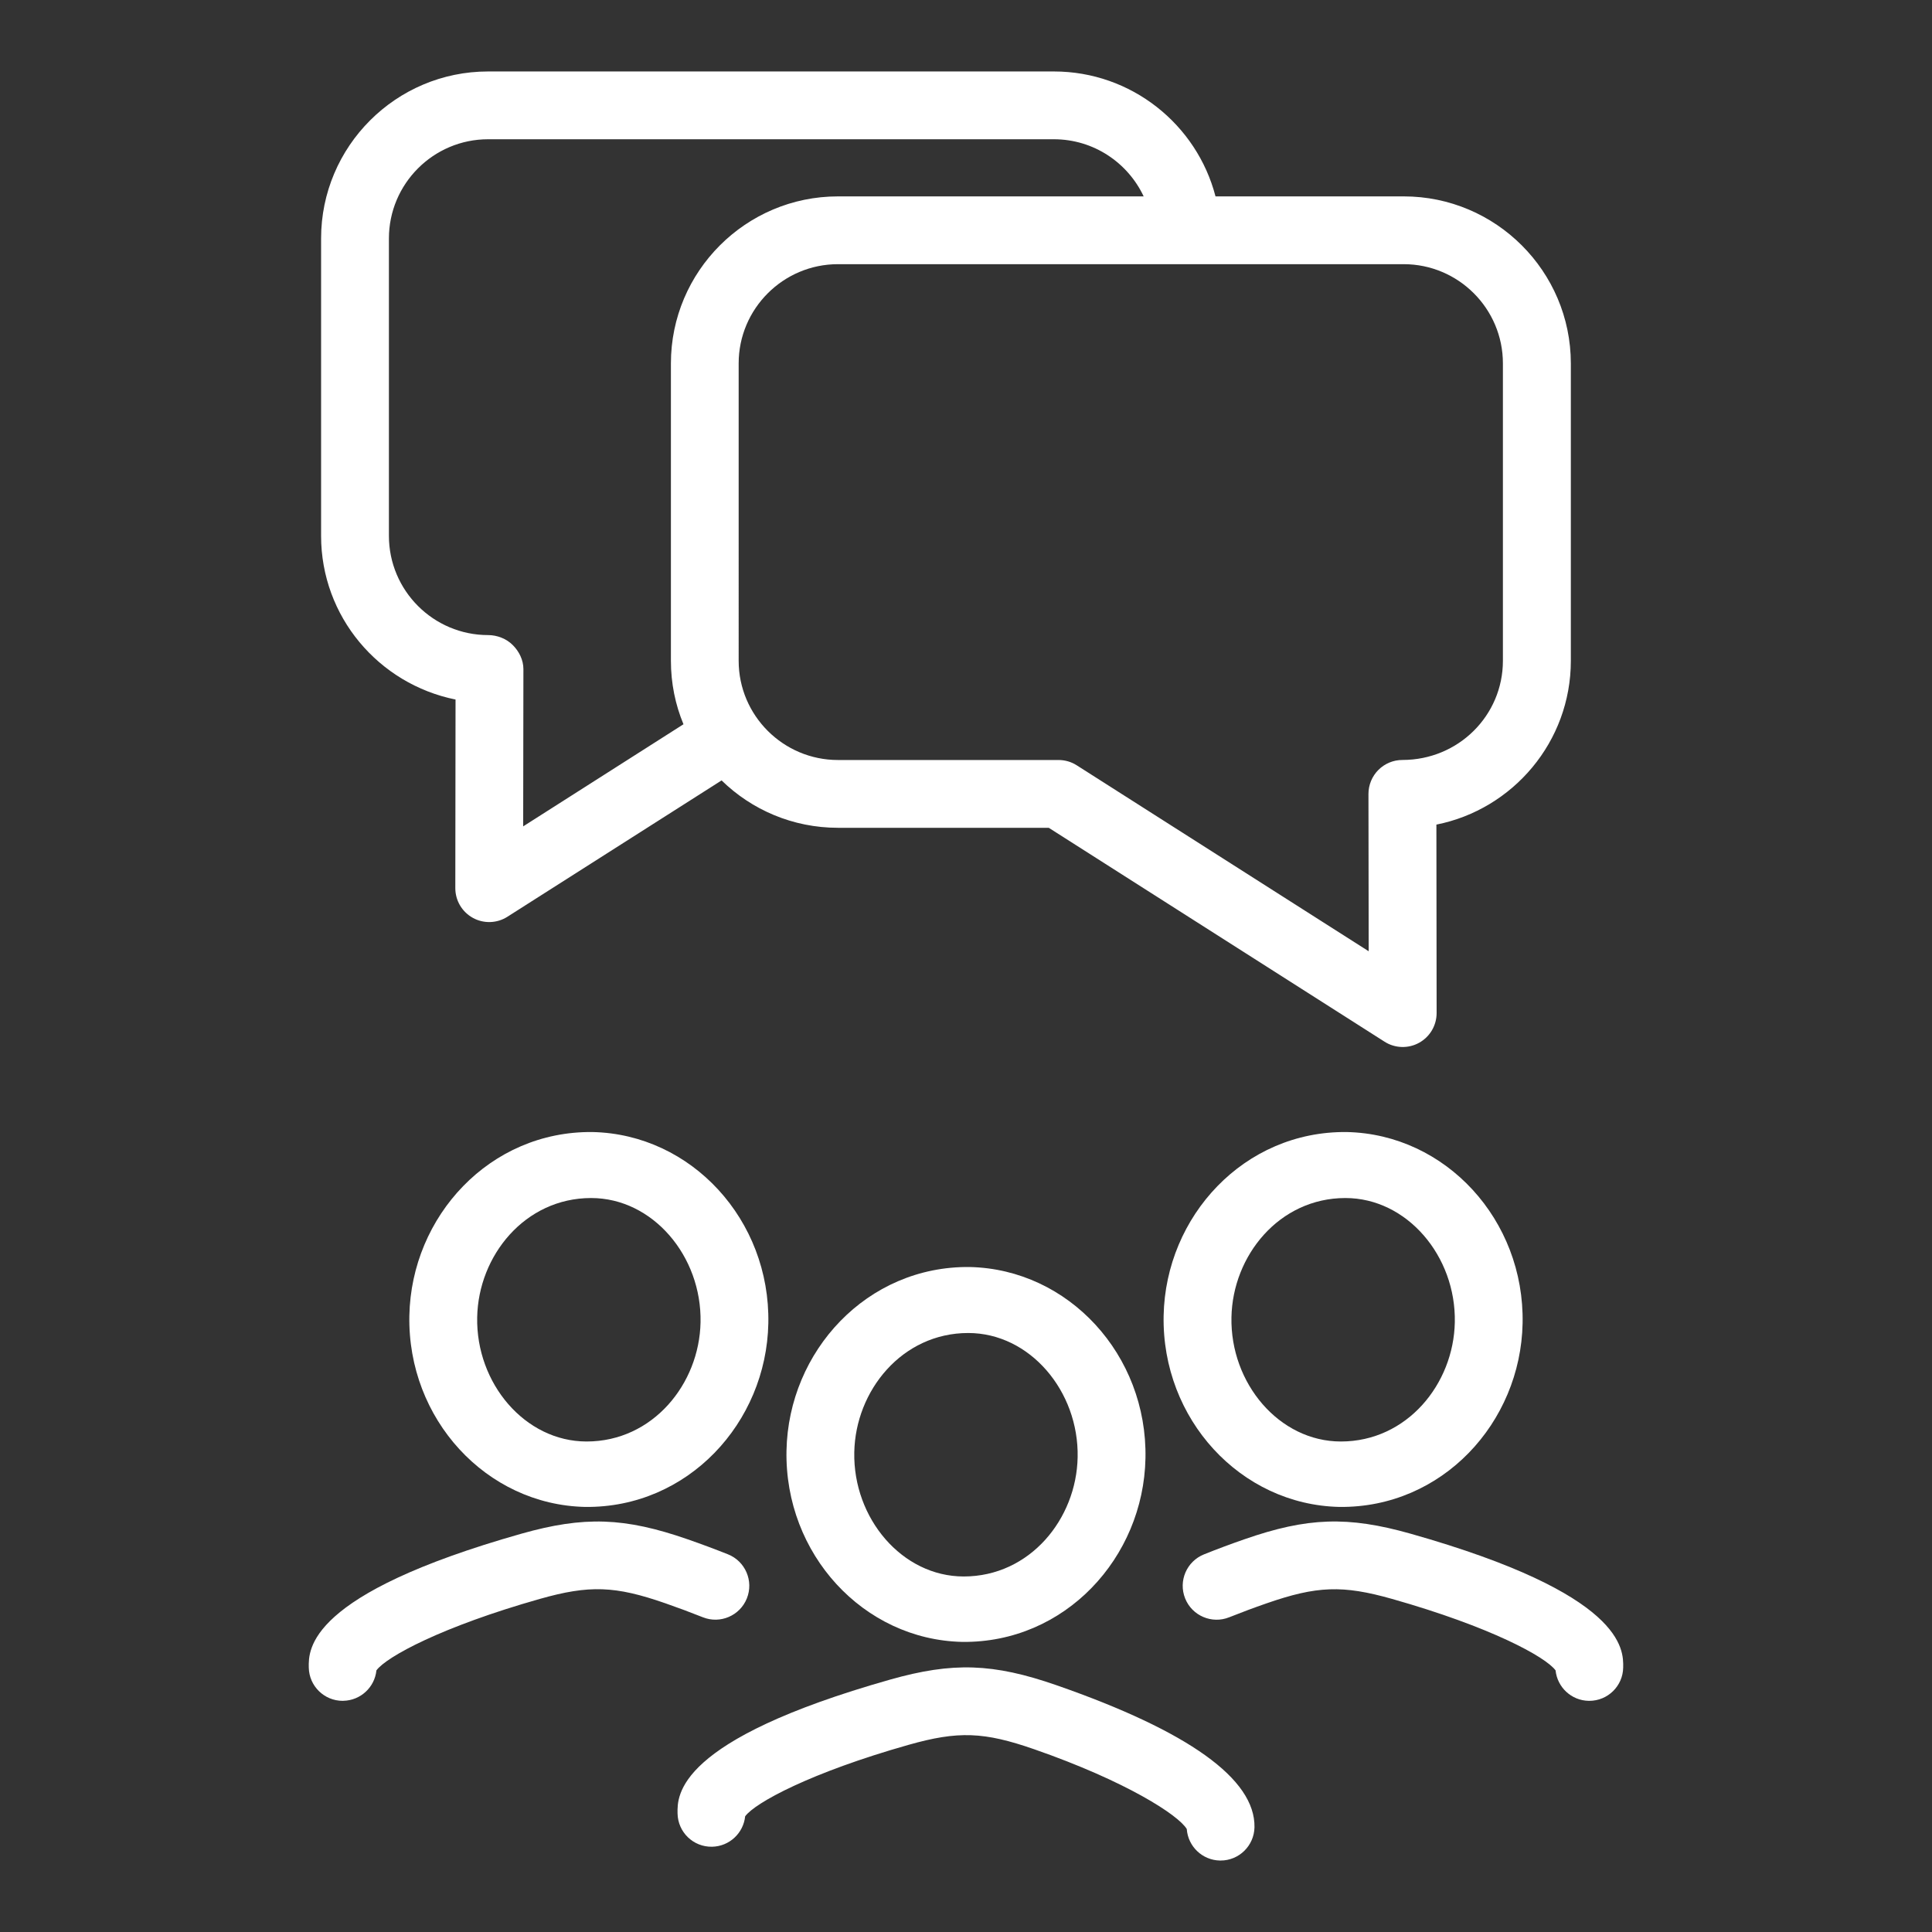
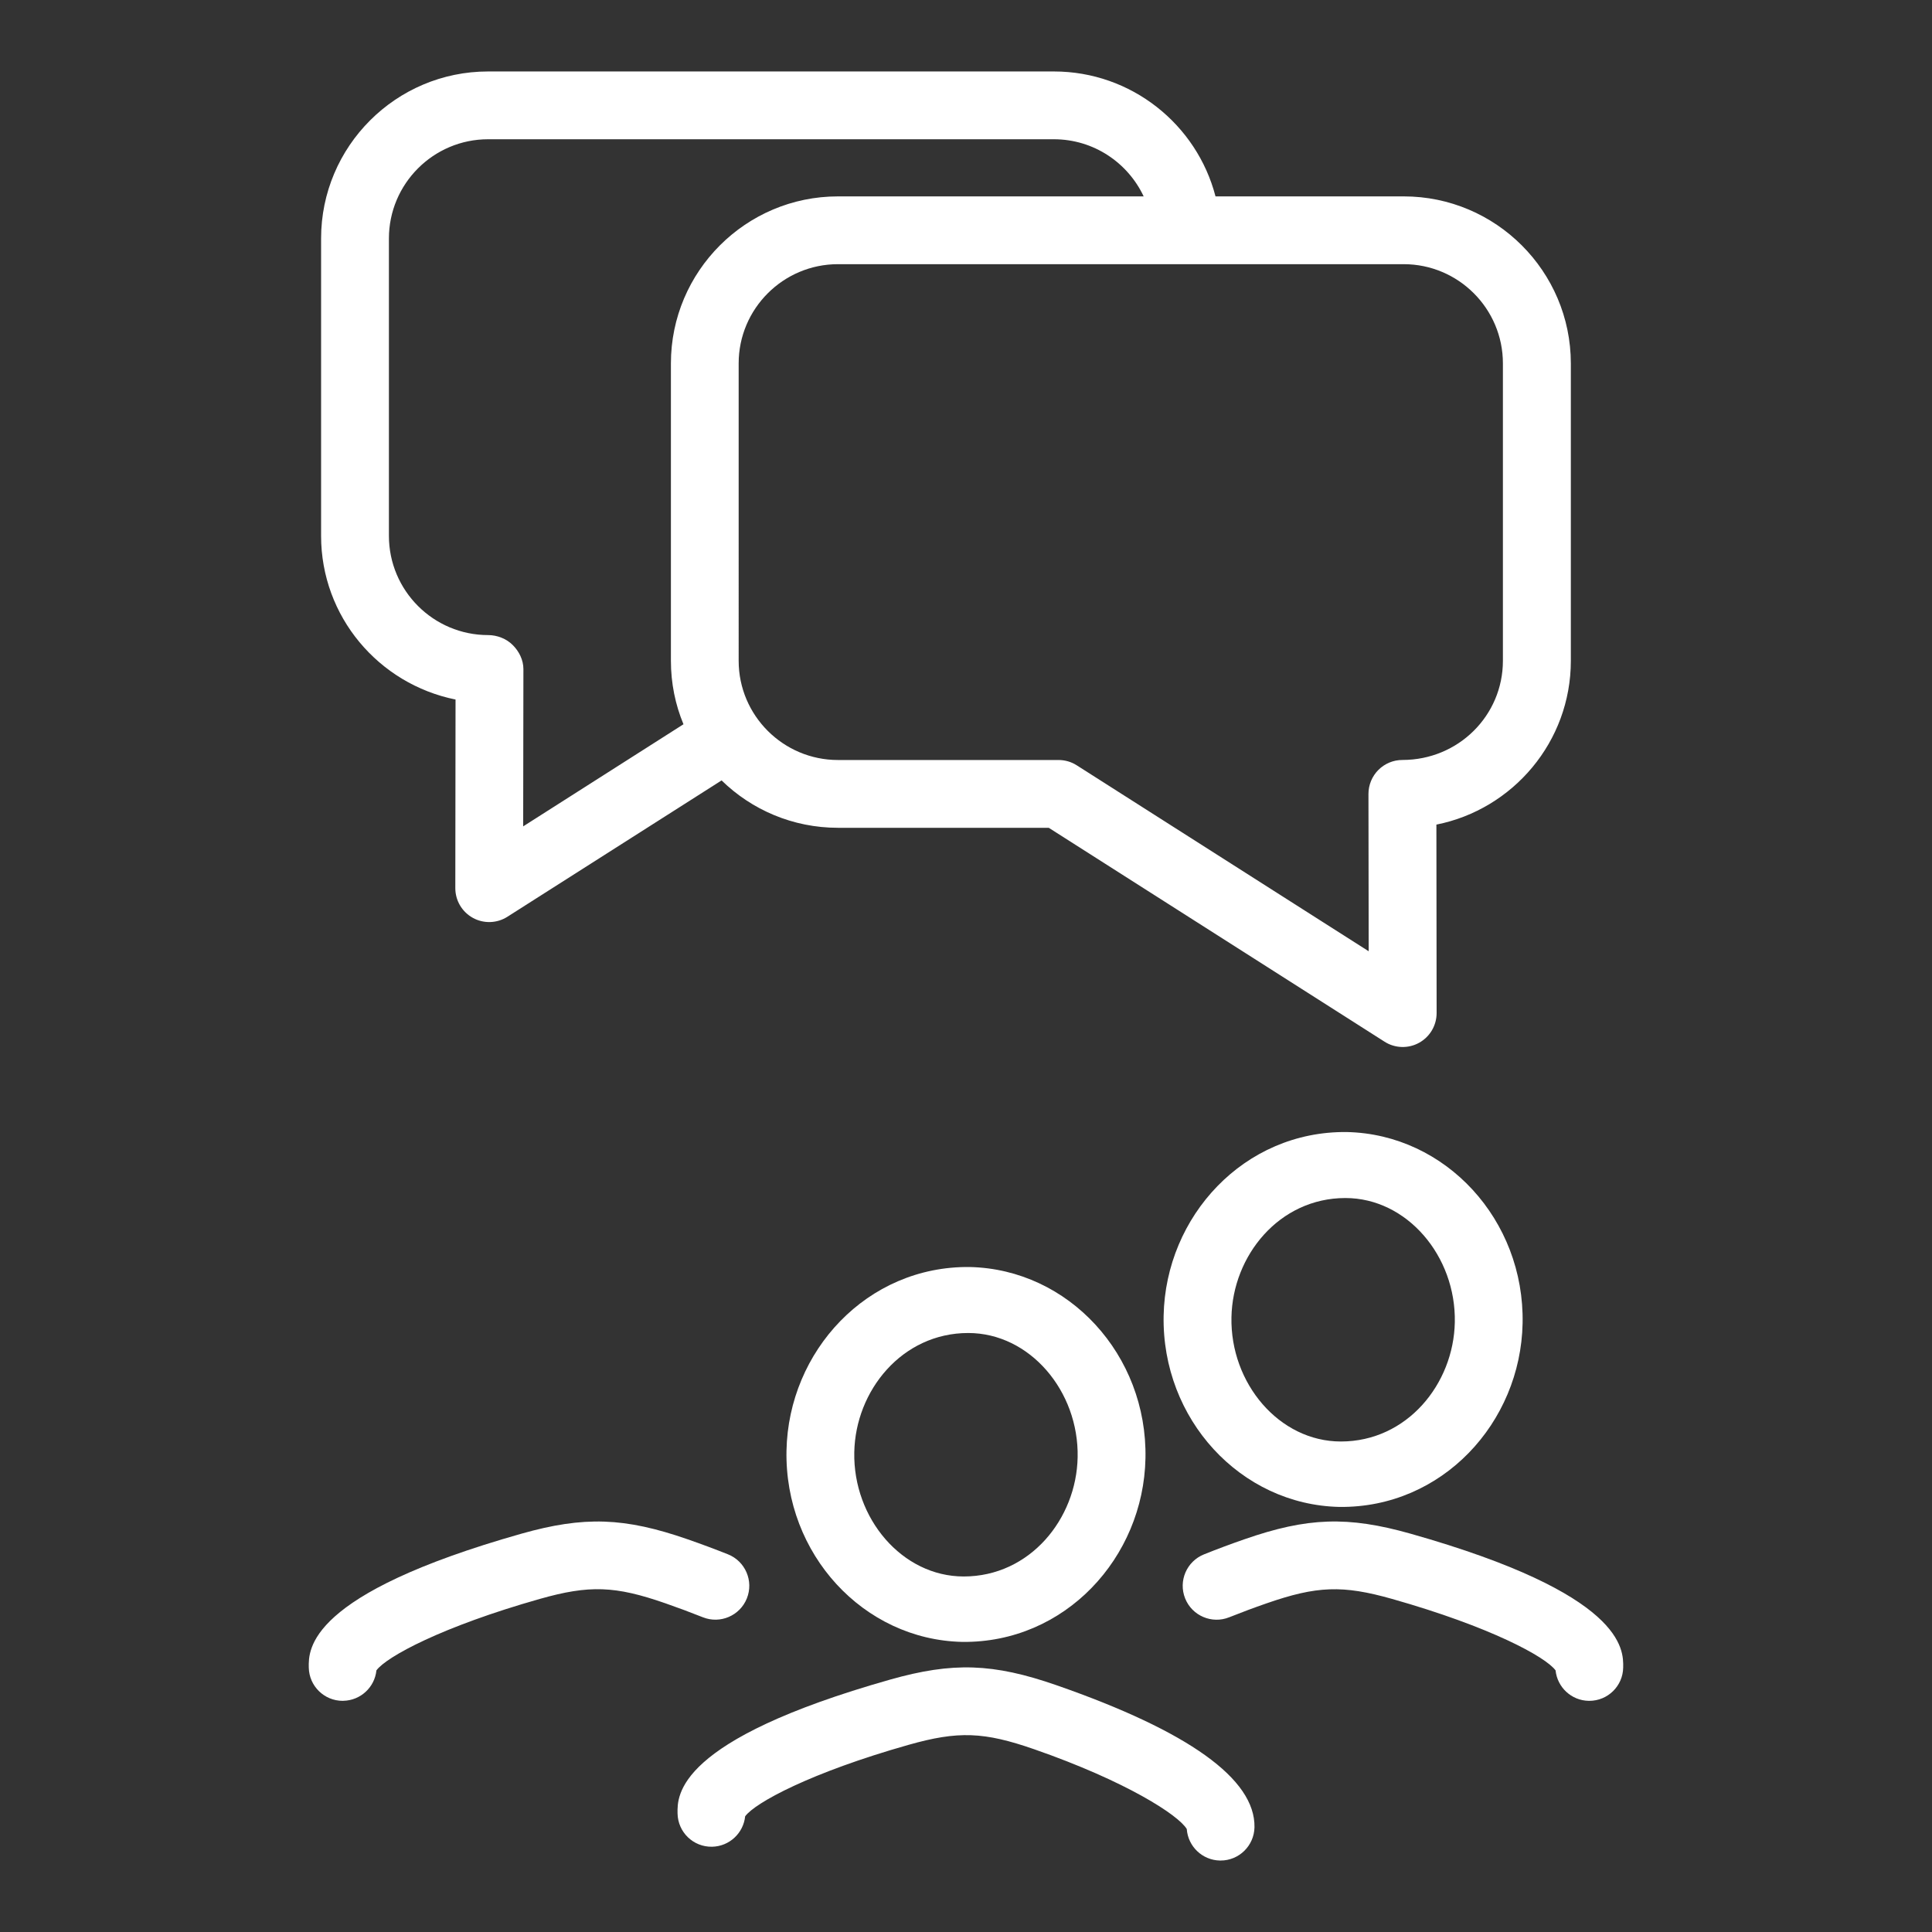
<svg xmlns="http://www.w3.org/2000/svg" version="1.1" x="0" y="0" viewBox="0 0 515 515" xml:space="preserve">
  <rect x="0" y="0" width="515" height="515" fill="#333333" stroke="none" />
  <style type="text/css">
	.st0{fill:#FFFFFF;}
</style>
  <g>
    <path class="st0" d="M374.18,52.35h-50.17c-4.97-19.15-22.41-33.3-43.08-33.3H130.1c-24.54,0-44.51,19.96-44.51,44.52v79.28   c0,21.48,15.31,39.47,35.84,43.62l-0.06,50.27c0,3.31,1.78,6.33,4.68,7.93c2.87,1.59,6.44,1.48,9.21-0.3l57.09-36.34   c8.01,7.83,18.98,12.63,31.03,12.63h56.18l89.5,57.01c2.81,1.81,6.38,1.87,9.21,0.3c2.88-1.58,4.68-4.62,4.68-7.93l-0.06-50.23   c20.4-4.06,35.84-22.09,35.84-43.66V96.87C418.71,72.33,398.74,52.35,374.18,52.35z M178.84,96.87v79.28   c0,5.98,1.18,11.7,3.35,16.91l-42.73,27.22l0.06-41.94c0-2.39-1.14-4.7-2.84-6.39c-1.68-1.7-4.16-2.66-6.57-2.66   c-14.58,0-26.44-11.86-26.44-26.45V63.57c0-14.58,11.86-26.45,26.44-26.45h150.82c10.59,0,19.71,6.25,23.93,15.23h-81.49   C198.82,52.35,178.84,72.33,178.84,96.87z M400.62,176.14c0,14.58-11.86,26.44-26.79,26.44c-2.41,0-4.7,0.95-6.41,2.66   c-1.68,1.68-2.64,4-2.64,6.39l0.06,41.94l-77.81-49.56c-1.44-0.93-3.14-1.42-4.85-1.42h-58.81c-14.58,0-26.47-11.86-26.47-26.44   V96.87c0-14.58,11.88-26.45,26.47-26.45h150.8c14.58,0,26.45,11.86,26.45,26.45V176.14z" />
    <g>
      <path class="st0" d="M91.34,453.38c-4.91,0-8.94-3.94-9.03-8.87c-0.09-4.83-0.35-19.53,56.66-35.68    c16.73-4.73,27.51-4.36,44.36,1.5c3.54,1.23,7.14,2.57,10.71,3.99c4.64,1.85,6.9,7.11,5.05,11.74c-1.85,4.64-7.13,6.89-11.74,5.04    c-3.32-1.32-6.67-2.57-9.95-3.71c-13.42-4.68-20.31-4.92-33.5-1.18c-26.13,7.4-40.89,15.42-43.56,19.05    c-0.46,4.49-4.21,8.02-8.83,8.11C91.45,453.38,91.4,453.38,91.34,453.38z" />
-       <path class="st0" d="M157.96,301.76c-27.38-0.32-48.32,22.44-48.84,48.95c-0.53,27.54,20.48,50.41,46.85,50.98    c27.38,0.32,48.32-22.43,48.84-48.95C205.35,325.2,184.33,302.33,157.96,301.76z M156.37,384.25c-16.43,0-29.52-15.51-29.17-33.11    c0.31-16.43,12.73-31.79,30.37-31.79c16.43,0,29.52,15.51,29.17,33.11C186.43,368.9,174.01,384.25,156.37,384.25z" />
    </g>
    <g>
      <path class="st0" d="M423.66,453.38c-0.06,0-0.11,0-0.17,0c-4.62-0.08-8.37-3.62-8.83-8.11c-2.66-3.64-17.43-11.65-43.56-19.05    c-13.2-3.74-20.08-3.49-33.5,1.18c-3.29,1.14-6.64,2.39-9.95,3.71c-4.61,1.85-9.89-0.4-11.74-5.04    c-1.85-4.64,0.41-9.89,5.05-11.74c3.56-1.43,7.17-2.77,10.71-4c16.84-5.87,27.63-6.23,44.35-1.5    c57.02,16.14,56.75,30.85,56.66,35.68C432.6,449.44,428.57,453.38,423.66,453.38z" />
      <path class="st0" d="M359.02,301.76c-27.38-0.32-48.32,22.44-48.84,48.95c-0.53,27.54,20.48,50.41,46.85,50.98    c27.38,0.32,48.32-22.43,48.84-48.95C406.41,325.2,385.39,302.33,359.02,301.76z M357.43,384.25c-16.43,0-29.52-15.51-29.17-33.11    c0.31-16.43,12.73-31.79,30.37-31.79c16.43,0,29.52,15.51,29.17,33.11C387.49,368.9,375.07,384.25,357.43,384.25z" />
    </g>
    <g>
      <path class="st0" d="M325.37,495.95c-0.06,0-0.11,0-0.17,0c-4.72-0.09-8.52-3.77-8.85-8.39c-2.18-3.71-16.17-12.75-40.66-21.27    c-13.42-4.67-20.3-4.92-33.5-1.18c-26.13,7.4-40.89,15.42-43.56,19.05c-0.46,4.49-4.21,8.02-8.82,8.11c-5,0.1-9.11-3.88-9.2-8.87    c-0.09-4.83-0.35-19.53,56.66-35.68c16.71-4.73,27.49-4.37,44.36,1.5c35.25,12.27,53,25.01,52.77,37.86    C334.3,492.01,330.28,495.95,325.37,495.95z" />
      <path class="st0" d="M258.49,337.74c-27.38-0.32-48.32,22.44-48.84,48.95c-0.53,27.54,20.48,50.41,46.85,50.98    c27.38,0.32,48.32-22.43,48.84-48.95C305.88,361.18,284.86,338.31,258.49,337.74z M256.89,420.23    c-16.43,0-29.52-15.51-29.17-33.11c0.31-16.43,12.73-31.79,30.37-31.79c16.43,0,29.52,15.51,29.17,33.11    C286.95,404.88,274.54,420.23,256.89,420.23z" />
    </g>
  </g>
</svg>